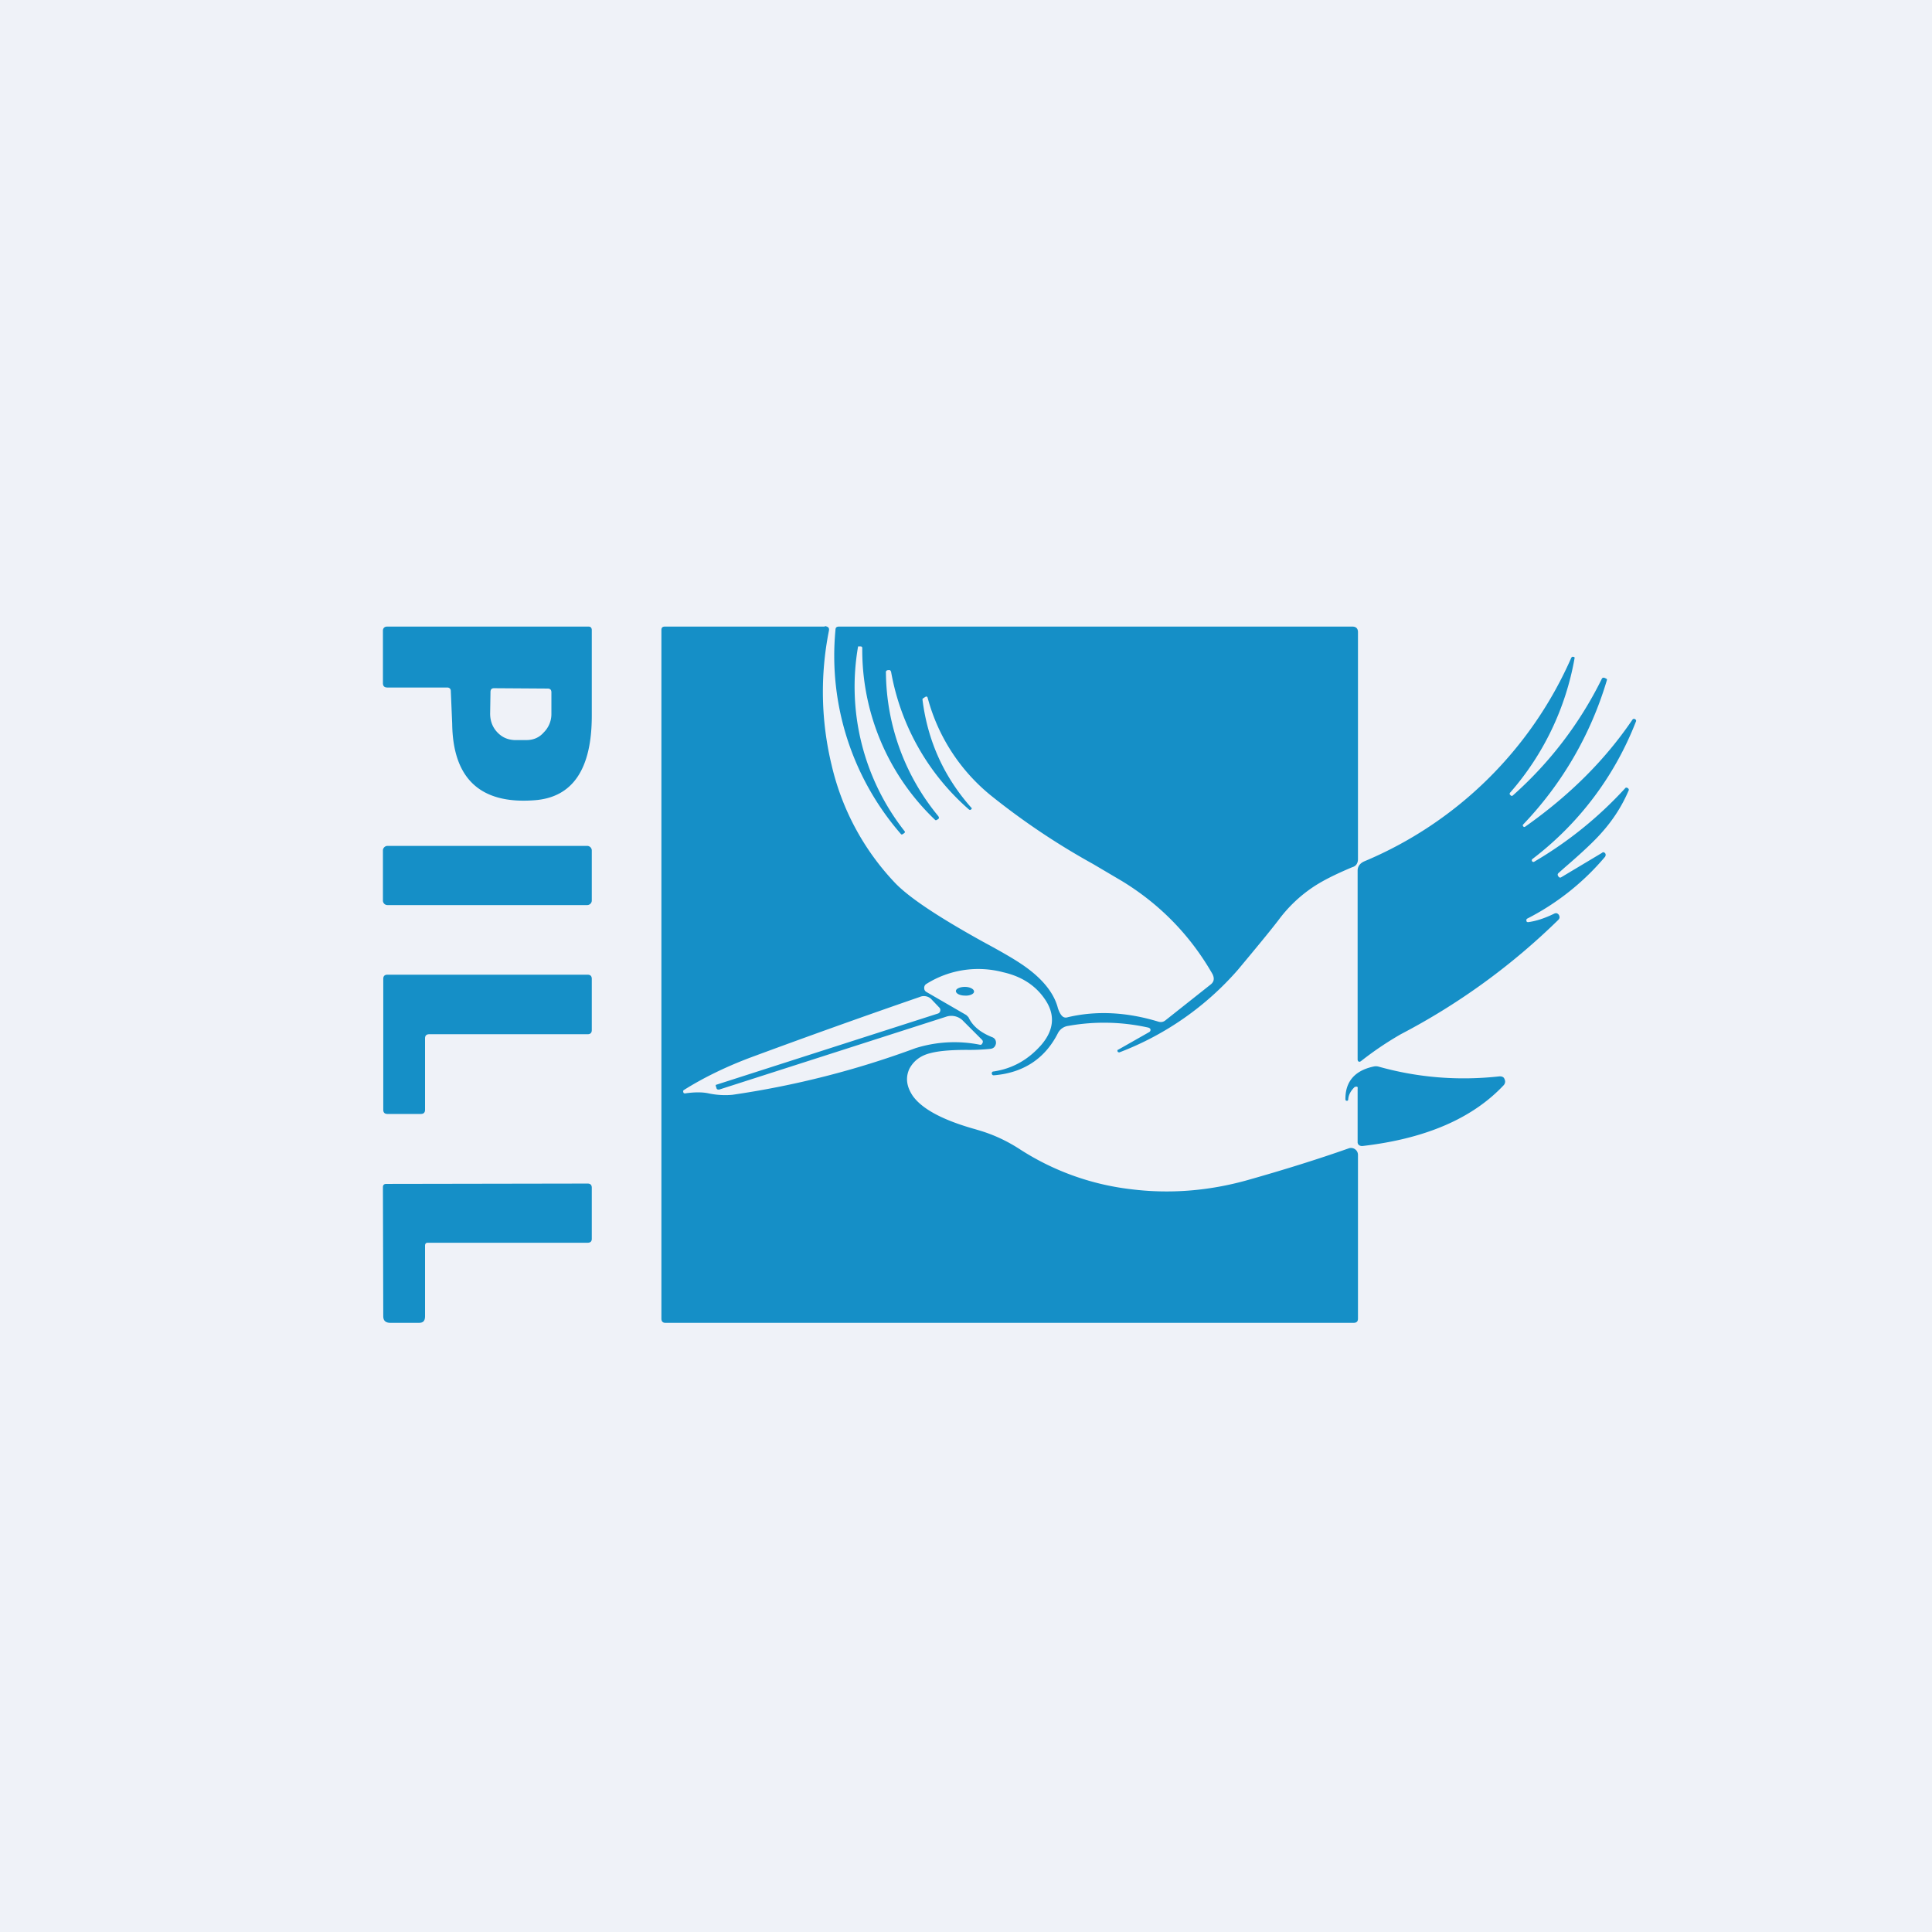
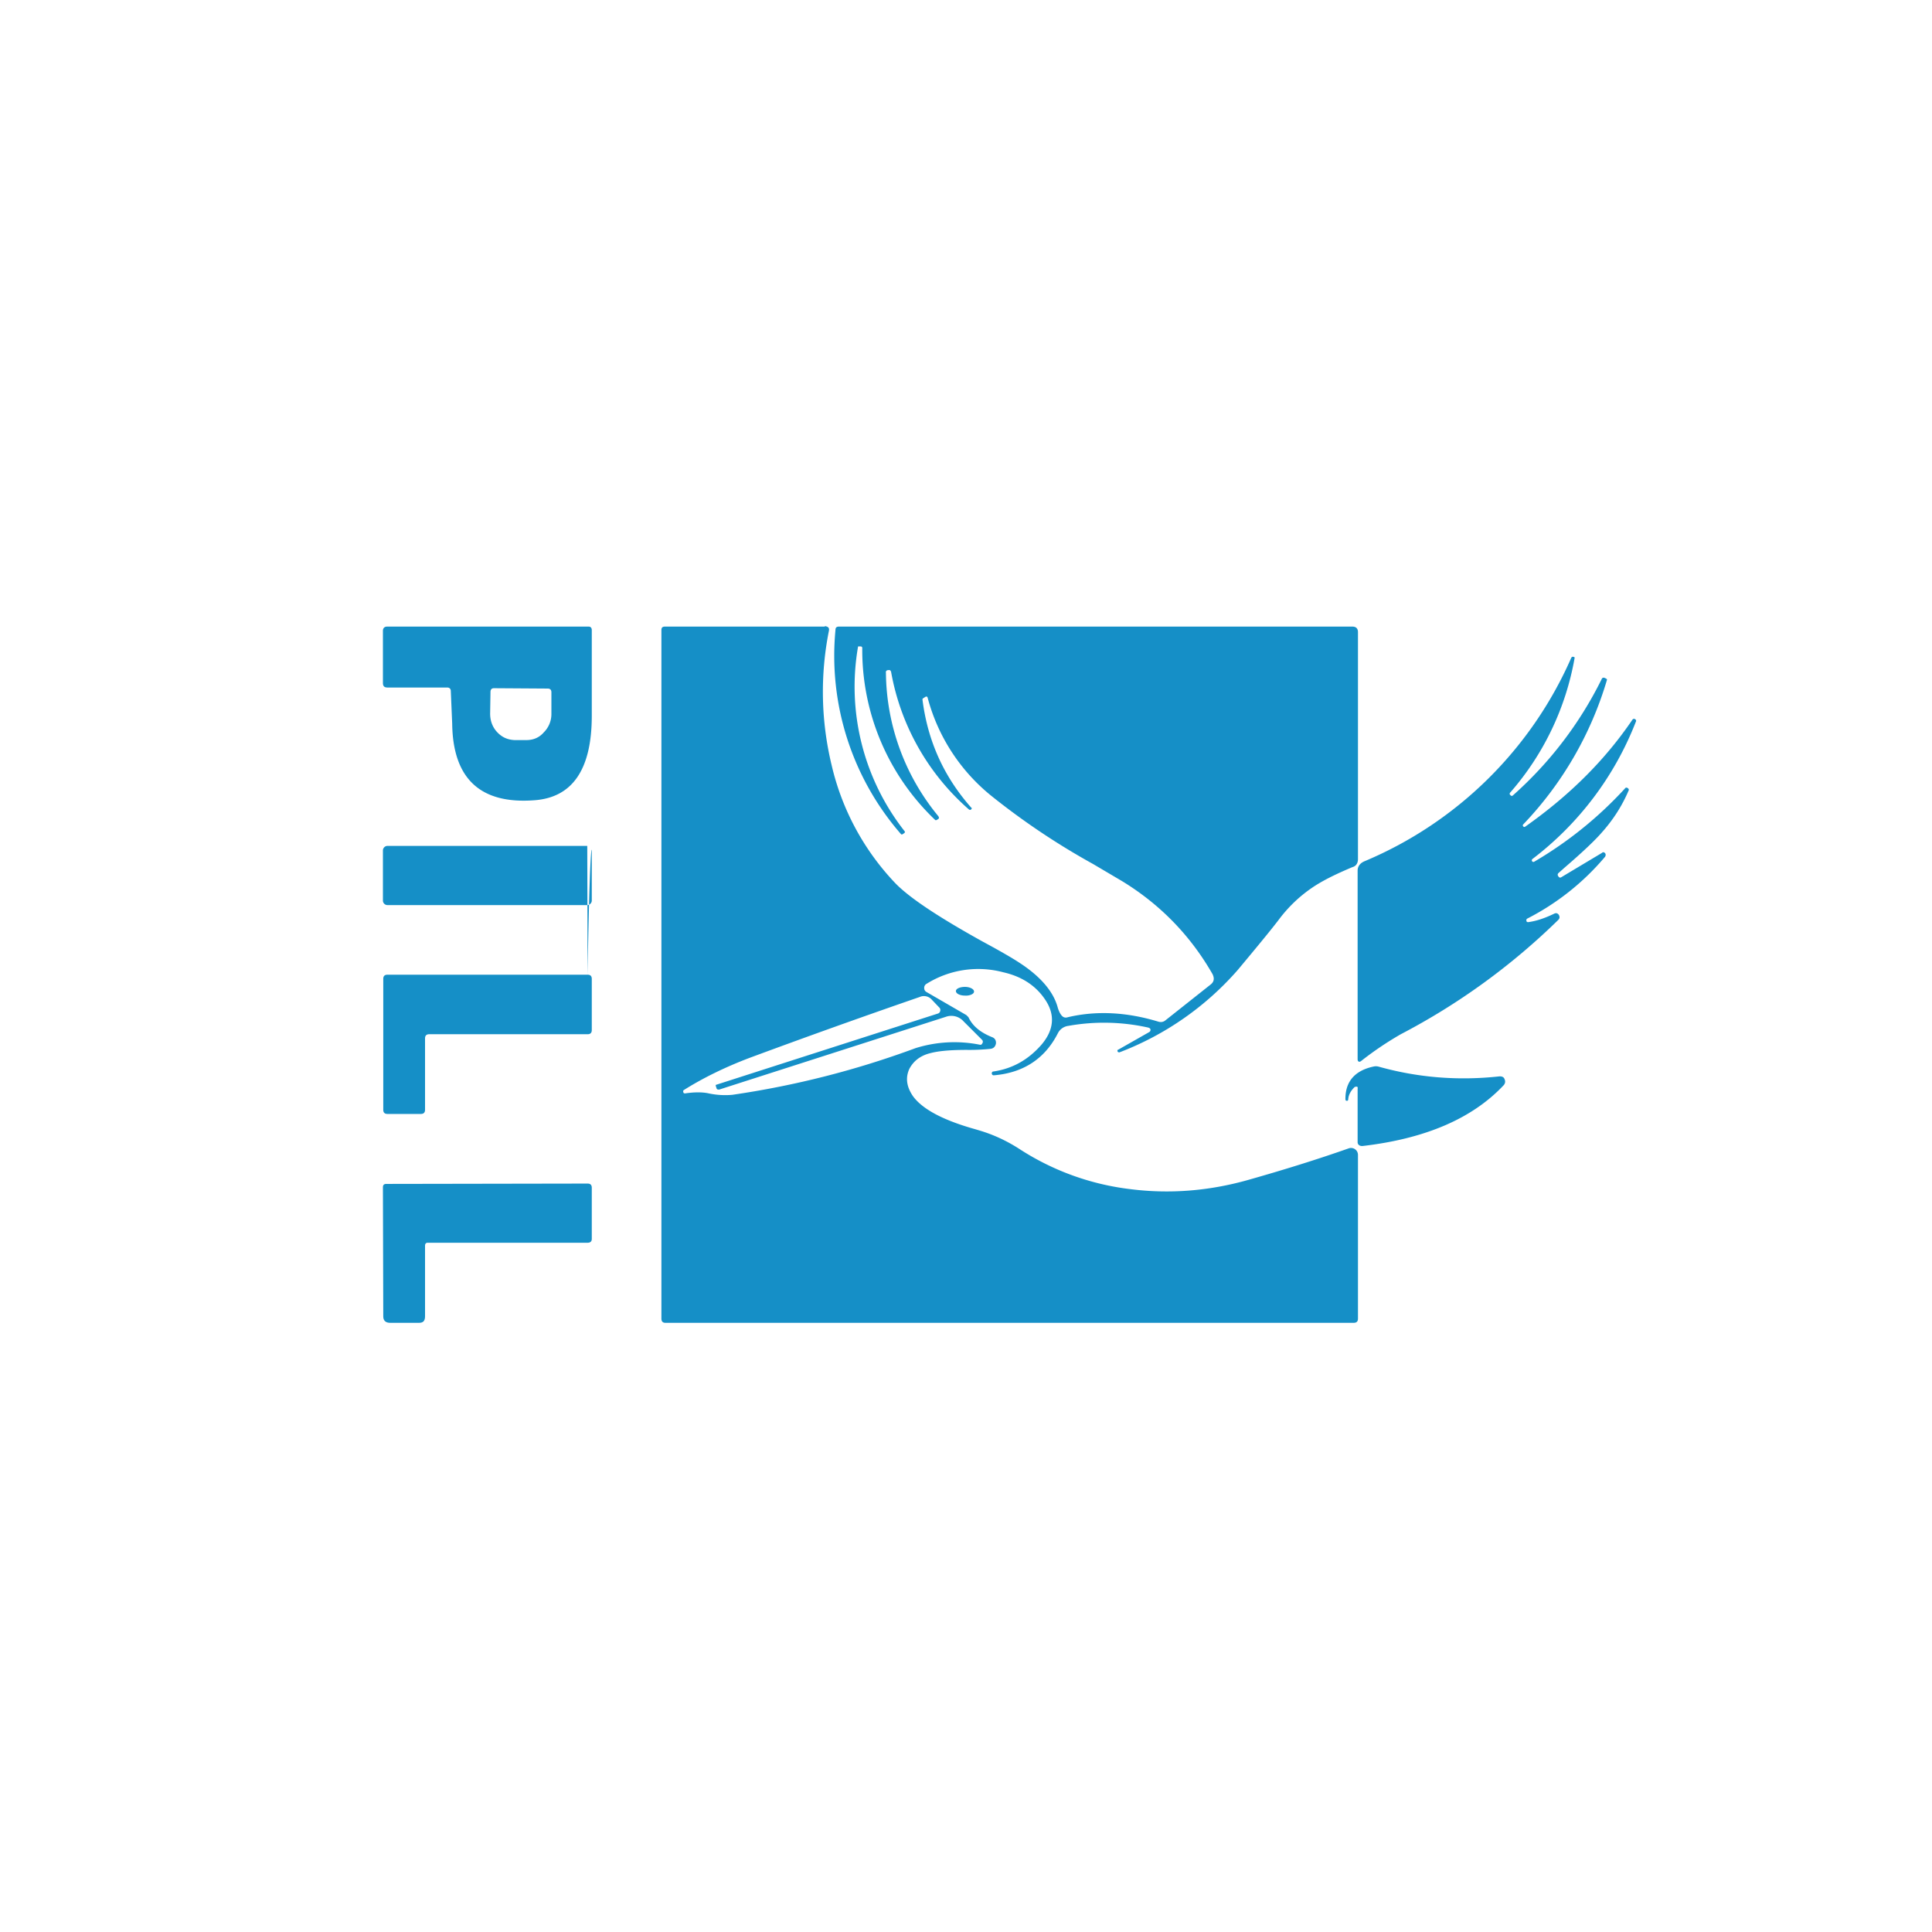
<svg xmlns="http://www.w3.org/2000/svg" viewBox="0 0 55.5 55.5">
-   <path d="M 0,0 H 55.5 V 55.5 H 0 Z" fill="rgb(239, 242, 248)" />
-   <path d="M 23.69,17.985 C 23.8,18 23.83,18.04 23.81,18.13 A 8.96,8.96 0 0,0 23.89,21.98 A 7.31,7.31 0 0,0 25.69,25.34 C 26.09,25.77 26.95,26.34 28.25,27.06 C 28.77,27.34 29.11,27.54 29.29,27.66 C 29.89,28.05 30.27,28.49 30.39,28.96 C 30.42,29.05 30.45,29.11 30.48,29.15 C 30.53,29.22 30.59,29.25 30.68,29.22 C 31.49,29.03 32.36,29.07 33.28,29.35 C 33.35,29.37 33.42,29.36 33.48,29.31 L 34.78,28.28 C 34.88,28.2 34.89,28.1 34.83,27.98 C 34.2,26.88 33.33,25.98 32.23,25.31 L 31.4,24.82 A 20.66,20.66 0 0,1 28.5,22.88 A 5.4,5.4 0 0,1 26.65,20.05 C 26.64,20.01 26.62,20 26.58,20.02 L 26.52,20.06 C 26.5,20.07 26.5,20.08 26.5,20.1 C 26.65,21.29 27.12,22.32 27.9,23.2 C 27.92,23.21 27.92,23.23 27.9,23.25 C 27.88,23.27 27.85,23.27 27.83,23.25 A 6.83,6.83 0 0,1 25.6,19.31 C 25.59,19.26 25.56,19.24 25.52,19.25 C 25.47,19.25 25.44,19.28 25.45,19.33 A 6.56,6.56 0 0,0 26.95,23.44 C 26.98,23.48 26.98,23.51 26.95,23.53 L 26.9,23.56 H 26.87 A 6.74,6.74 0 0,1 24.77,18.62 C 24.77,18.59 24.76,18.57 24.72,18.57 H 24.65 A 6.72,6.72 0 0,0 25.98,23.87 C 26,23.89 26,23.91 25.98,23.93 L 25.92,23.97 H 25.89 A 7.8,7.8 0 0,1 24,18.1 C 24,18.03 24.03,18 24.1,18 H 38.85 C 38.95,18 39.01,18.05 39.01,18.16 V 24.68 C 39.01,24.79 38.96,24.88 38.85,24.91 C 38.35,25.12 37.97,25.31 37.68,25.51 C 37.33,25.75 37,26.06 36.72,26.44 C 36.45,26.79 36.06,27.26 35.56,27.86 A 8.56,8.56 0 0,1 32.16,30.23 C 32.13,30.23 32.11,30.23 32.1,30.19 C 32.1,30.17 32.1,30.16 32.13,30.15 L 33.01,29.65 A 0.07,0.07 0 0,0 33.05,29.58 C 33.05,29.55 33.02,29.53 32.99,29.52 A 5.83,5.83 0 0,0 30.69,29.47 A 0.39,0.39 0 0,0 30.39,29.68 C 30.02,30.41 29.4,30.82 28.55,30.89 C 28.52,30.89 28.5,30.88 28.49,30.84 C 28.49,30.8 28.51,30.78 28.54,30.78 C 29.08,30.7 29.53,30.45 29.91,30.02 C 30.28,29.59 30.32,29.15 30.02,28.71 C 29.75,28.31 29.35,28.05 28.82,27.93 A 2.8,2.8 0 0,0 26.62,28.26 A 0.13,0.13 0 0,0 26.55,28.39 C 26.55,28.44 26.58,28.48 26.62,28.5 L 27.76,29.16 L 27.82,29.22 C 27.94,29.48 28.17,29.66 28.49,29.79 C 28.58,29.82 28.62,29.89 28.61,29.98 C 28.59,30.07 28.54,30.12 28.45,30.13 A 5.8,5.8 0 0,1 27.77,30.16 C 27.31,30.16 26.97,30.19 26.74,30.25 C 26.44,30.32 26.24,30.48 26.12,30.71 C 26.01,30.96 26.04,31.21 26.22,31.48 C 26.49,31.86 27.09,32.18 28.02,32.44 L 28.12,32.47 C 28.53,32.59 28.92,32.77 29.29,33.01 A 7.47,7.47 0 0,0 32.47,34.16 C 33.57,34.3 34.7,34.22 35.84,33.9 C 36.9,33.6 37.86,33.3 38.74,32.99 A 0.2,0.2 0 0,1 38.92,33.01 C 38.98,33.05 39.01,33.11 39.01,33.18 V 37.88 C 39.01,37.96 38.97,38 38.89,38 H 19.11 C 19.04,38 19,37.96 19,37.88 V 18.1 C 19,18.03 19.03,18 19.1,18 H 23.7 Z M 39.6,30.64 C 40.74,30.96 41.9,31.05 43.08,30.92 C 43.15,30.92 43.2,30.94 43.22,31 C 43.25,31.06 43.24,31.12 43.2,31.17 C 42.3,32.13 40.95,32.71 39.15,32.92 C 39.07,32.93 39,32.89 39,32.81 V 31.29 C 39,31.26 39.01,31.24 38.99,31.22 C 38.96,31.21 38.93,31.22 38.91,31.23 C 38.81,31.33 38.74,31.44 38.73,31.58 C 38.73,31.61 38.71,31.63 38.68,31.62 C 38.66,31.62 38.66,31.61 38.65,31.59 C 38.64,31.09 38.9,30.76 39.45,30.64 A 0.3,0.3 0 0,1 39.6,30.64 Z M 26.42,28.64 A 234.8,234.8 0 0,0 21.53,30.39 C 20.82,30.66 20.19,30.97 19.65,31.31 C 19.62,31.33 19.62,31.35 19.63,31.37 C 19.63,31.4 19.65,31.41 19.68,31.41 C 19.95,31.37 20.18,31.37 20.36,31.41 C 20.6,31.46 20.83,31.47 21.04,31.45 A 25.86,25.86 0 0,0 26.3,30.11 A 3.73,3.73 0 0,1 28.14,30.01 C 28.18,30.02 28.2,30.01 28.22,29.97 C 28.24,29.94 28.24,29.9 28.21,29.87 L 27.68,29.34 A 0.47,0.47 0 0,0 27.17,29.21 L 20.66,31.3 C 20.62,31.3 20.59,31.3 20.58,31.25 L 20.56,31.19 C 20.56,31.18 20.56,31.16 20.58,31.16 L 26.93,29.12 A 0.1,0.1 0 0,0 27.01,29.04 A 0.1,0.1 0 0,0 26.98,28.94 L 26.77,28.72 A 0.3,0.3 0 0,0 26.42,28.64 Z M 45.2,18.87 C 45.23,18.87 45.24,18.89 45.23,18.92 A 7.96,7.96 0 0,1 43.39,22.76 C 43.36,22.79 43.36,22.82 43.39,22.84 C 43.41,22.87 43.44,22.87 43.46,22.85 A 10.94,10.94 0 0,0 46.01,19.51 C 46.03,19.46 46.07,19.46 46.11,19.48 L 46.15,19.5 C 46.16,19.51 46.17,19.53 46.16,19.54 A 10.17,10.17 0 0,1 43.76,23.68 C 43.74,23.7 43.74,23.72 43.76,23.74 C 43.77,23.76 43.79,23.76 43.81,23.75 C 45.09,22.85 46.11,21.83 46.89,20.68 C 46.91,20.65 46.94,20.64 46.97,20.66 S 47.01,20.7 46.99,20.74 A 9.1,9.1 0 0,1 44.03,24.67 C 44,24.69 44,24.71 44.01,24.74 C 44.03,24.76 44.05,24.77 44.08,24.75 A 11.22,11.22 0 0,0 46.68,22.65 C 46.7,22.62 46.73,22.62 46.76,22.64 C 46.79,22.66 46.8,22.69 46.78,22.72 C 46.6,23.14 46.35,23.54 46.01,23.92 C 45.81,24.15 45.45,24.49 44.95,24.92 L 44.77,25.08 C 44.74,25.11 44.74,25.14 44.77,25.18 C 44.79,25.21 44.82,25.22 44.85,25.2 L 46.02,24.5 C 46.05,24.47 46.08,24.48 46.11,24.51 C 46.13,24.54 46.13,24.57 46.11,24.61 A 7.22,7.22 0 0,1 43.87,26.39 C 43.85,26.41 43.84,26.42 43.85,26.45 C 43.85,26.48 43.87,26.49 43.9,26.49 C 44.13,26.46 44.37,26.38 44.64,26.25 C 44.7,26.22 44.74,26.23 44.78,26.28 C 44.81,26.34 44.81,26.38 44.76,26.43 A 19.1,19.1 0 0,1 40.24,29.71 A 9.45,9.45 0 0,0 39.1,30.48 C 39.05,30.52 39,30.5 39,30.43 V 25.01 C 39,24.88 39.08,24.79 39.2,24.74 A 11.23,11.23 0 0,0 45.14,18.89 C 45.16,18.87 45.17,18.86 45.2,18.87 Z M 27.72,28.35 C 27.87,28.35 27.99,28.42 27.98,28.49 C 27.98,28.55 27.86,28.61 27.72,28.6 C 27.57,28.6 27.46,28.54 27.46,28.47 S 27.58,28.35 27.72,28.35 Z M 16.88,34 C 16.96,34 17,34.04 17,34.12 V 35.59 C 17,35.67 16.95,35.7 16.88,35.7 H 12.28 C 12.24,35.7 12.21,35.73 12.21,35.78 V 37.81 C 12.21,37.94 12.16,38 12.04,38 H 11.21 C 11.08,38 11.01,37.94 11.01,37.81 L 11,34.11 C 11,34.04 11.03,34.01 11.1,34.01 L 16.88,34 Z M 16.88,28 C 16.96,28 17,28.04 17,28.12 V 29.59 C 17,29.67 16.96,29.71 16.88,29.71 H 12.33 C 12.25,29.71 12.21,29.75 12.21,29.83 V 31.88 C 12.21,31.96 12.17,32 12.09,32 H 11.13 C 11.05,32 11.01,31.96 11.01,31.88 V 28.12 C 11.01,28.04 11.05,28 11.13,28 H 16.88 Z M 16.87,24.3 C 16.94,24.3 17,24.36 17,24.43 V 25.87 C 17,25.94 16.94,26 16.87,26 H 11.13 A 0.13,0.13 0 0,1 11,25.87 V 24.43 C 11,24.36 11.06,24.3 11.13,24.3 H 16.87 Z M 16.91,18 C 16.97,18 17,18.04 17,18.1 V 20.56 C 17,22.11 16.44,22.92 15.33,22.99 C 13.79,23.1 13.01,22.36 12.99,20.79 L 12.95,19.85 C 12.95,19.79 12.91,19.75 12.85,19.75 H 11.13 C 11.04,19.75 11,19.71 11,19.62 V 18.12 C 11,18.05 11.04,18 11.12,18 H 16.91 Z M 14.19,19.77 C 14.12,19.77 14.09,19.81 14.09,19.88 L 14.08,20.5 C 14.08,20.71 14.15,20.89 14.28,21.03 C 14.42,21.18 14.58,21.25 14.78,21.26 H 15.12 C 15.32,21.26 15.49,21.19 15.62,21.04 A 0.74,0.74 0 0,0 15.84,20.51 V 19.89 C 15.84,19.81 15.8,19.78 15.73,19.78 L 14.19,19.77 Z" fill="rgb(21, 143, 199)" />
+   <path d="M 23.69,17.985 C 23.8,18 23.83,18.04 23.81,18.13 A 8.96,8.96 0 0,0 23.89,21.98 A 7.31,7.31 0 0,0 25.69,25.34 C 26.09,25.77 26.95,26.34 28.25,27.06 C 28.77,27.34 29.11,27.54 29.29,27.66 C 29.89,28.05 30.27,28.49 30.39,28.96 C 30.42,29.05 30.45,29.11 30.48,29.15 C 30.53,29.22 30.59,29.25 30.68,29.22 C 31.49,29.03 32.36,29.07 33.28,29.35 C 33.35,29.37 33.42,29.36 33.48,29.31 L 34.78,28.28 C 34.88,28.2 34.89,28.1 34.83,27.98 C 34.2,26.88 33.33,25.98 32.23,25.31 L 31.4,24.82 A 20.66,20.66 0 0,1 28.5,22.88 A 5.4,5.4 0 0,1 26.65,20.05 C 26.64,20.01 26.62,20 26.58,20.02 L 26.52,20.06 C 26.5,20.07 26.5,20.08 26.5,20.1 C 26.65,21.29 27.12,22.32 27.9,23.2 C 27.92,23.21 27.92,23.23 27.9,23.25 C 27.88,23.27 27.85,23.27 27.83,23.25 A 6.83,6.83 0 0,1 25.6,19.31 C 25.59,19.26 25.56,19.24 25.52,19.25 C 25.47,19.25 25.44,19.28 25.45,19.33 A 6.56,6.56 0 0,0 26.95,23.44 C 26.98,23.48 26.98,23.51 26.95,23.53 L 26.9,23.56 H 26.87 A 6.74,6.74 0 0,1 24.77,18.62 C 24.77,18.59 24.76,18.57 24.72,18.57 H 24.65 A 6.72,6.72 0 0,0 25.98,23.87 C 26,23.89 26,23.91 25.98,23.93 L 25.92,23.97 H 25.89 A 7.8,7.8 0 0,1 24,18.1 C 24,18.03 24.03,18 24.1,18 H 38.85 C 38.95,18 39.01,18.05 39.01,18.16 V 24.68 C 39.01,24.79 38.96,24.88 38.85,24.91 C 38.35,25.12 37.97,25.31 37.68,25.51 C 37.33,25.75 37,26.06 36.72,26.44 C 36.45,26.79 36.06,27.26 35.56,27.86 A 8.56,8.56 0 0,1 32.16,30.23 C 32.13,30.23 32.11,30.23 32.1,30.19 C 32.1,30.17 32.1,30.16 32.13,30.15 L 33.01,29.65 A 0.07,0.07 0 0,0 33.05,29.58 C 33.05,29.55 33.02,29.53 32.99,29.52 A 5.83,5.83 0 0,0 30.69,29.47 A 0.39,0.39 0 0,0 30.39,29.68 C 30.02,30.41 29.4,30.82 28.55,30.89 C 28.52,30.89 28.5,30.88 28.49,30.84 C 28.49,30.8 28.51,30.78 28.54,30.78 C 29.08,30.7 29.53,30.45 29.91,30.02 C 30.28,29.59 30.32,29.15 30.02,28.71 C 29.75,28.31 29.35,28.05 28.82,27.93 A 2.8,2.8 0 0,0 26.62,28.26 A 0.13,0.13 0 0,0 26.55,28.39 C 26.55,28.44 26.58,28.48 26.62,28.5 L 27.76,29.16 L 27.82,29.22 C 27.94,29.48 28.17,29.66 28.49,29.79 C 28.58,29.82 28.62,29.89 28.61,29.98 C 28.59,30.07 28.54,30.12 28.45,30.13 A 5.8,5.8 0 0,1 27.77,30.16 C 27.31,30.16 26.97,30.19 26.74,30.25 C 26.44,30.32 26.24,30.48 26.12,30.71 C 26.01,30.96 26.04,31.21 26.22,31.48 C 26.49,31.86 27.09,32.18 28.02,32.44 L 28.12,32.47 C 28.53,32.59 28.92,32.77 29.29,33.01 A 7.47,7.47 0 0,0 32.47,34.16 C 33.57,34.3 34.7,34.22 35.84,33.9 C 36.9,33.6 37.86,33.3 38.74,32.99 A 0.2,0.2 0 0,1 38.92,33.01 C 38.98,33.05 39.01,33.11 39.01,33.18 V 37.88 C 39.01,37.96 38.97,38 38.89,38 H 19.11 C 19.04,38 19,37.96 19,37.88 V 18.1 C 19,18.03 19.03,18 19.1,18 H 23.7 Z M 39.6,30.64 C 40.74,30.96 41.9,31.05 43.08,30.92 C 43.15,30.92 43.2,30.94 43.22,31 C 43.25,31.06 43.24,31.12 43.2,31.17 C 42.3,32.13 40.95,32.71 39.15,32.92 C 39.07,32.93 39,32.89 39,32.81 V 31.29 C 39,31.26 39.01,31.24 38.99,31.22 C 38.96,31.21 38.93,31.22 38.91,31.23 C 38.81,31.33 38.74,31.44 38.73,31.58 C 38.73,31.61 38.71,31.63 38.68,31.62 C 38.66,31.62 38.66,31.61 38.65,31.59 C 38.64,31.09 38.9,30.76 39.45,30.64 A 0.3,0.3 0 0,1 39.6,30.64 Z M 26.42,28.64 A 234.8,234.8 0 0,0 21.53,30.39 C 20.82,30.66 20.19,30.97 19.65,31.31 C 19.62,31.33 19.62,31.35 19.63,31.37 C 19.63,31.4 19.65,31.41 19.68,31.41 C 19.95,31.37 20.18,31.37 20.36,31.41 C 20.6,31.46 20.83,31.47 21.04,31.45 A 25.86,25.86 0 0,0 26.3,30.11 A 3.73,3.73 0 0,1 28.14,30.01 C 28.18,30.02 28.2,30.01 28.22,29.97 C 28.24,29.94 28.24,29.9 28.21,29.87 L 27.68,29.34 A 0.47,0.47 0 0,0 27.17,29.21 L 20.66,31.3 C 20.62,31.3 20.59,31.3 20.58,31.25 L 20.56,31.19 C 20.56,31.18 20.56,31.16 20.58,31.16 L 26.93,29.12 A 0.1,0.1 0 0,0 27.01,29.04 A 0.1,0.1 0 0,0 26.98,28.94 L 26.77,28.72 A 0.3,0.3 0 0,0 26.42,28.64 Z M 45.2,18.87 C 45.23,18.87 45.24,18.89 45.23,18.92 A 7.96,7.96 0 0,1 43.39,22.76 C 43.36,22.79 43.36,22.82 43.39,22.84 C 43.41,22.87 43.44,22.87 43.46,22.85 A 10.94,10.94 0 0,0 46.01,19.51 C 46.03,19.46 46.07,19.46 46.11,19.48 L 46.15,19.5 C 46.16,19.51 46.17,19.53 46.16,19.54 A 10.17,10.17 0 0,1 43.76,23.68 C 43.74,23.7 43.74,23.72 43.76,23.74 C 43.77,23.76 43.79,23.76 43.81,23.75 C 45.09,22.85 46.11,21.83 46.89,20.68 C 46.91,20.65 46.94,20.64 46.97,20.66 S 47.01,20.7 46.99,20.74 A 9.1,9.1 0 0,1 44.03,24.67 C 44,24.69 44,24.71 44.01,24.74 C 44.03,24.76 44.05,24.77 44.08,24.75 A 11.22,11.22 0 0,0 46.68,22.65 C 46.7,22.62 46.73,22.62 46.76,22.64 C 46.79,22.66 46.8,22.69 46.78,22.72 C 46.6,23.14 46.35,23.54 46.01,23.92 C 45.81,24.15 45.45,24.49 44.95,24.92 L 44.77,25.08 C 44.74,25.11 44.74,25.14 44.77,25.18 C 44.79,25.21 44.82,25.22 44.85,25.2 L 46.02,24.5 C 46.05,24.47 46.08,24.48 46.11,24.51 C 46.13,24.54 46.13,24.57 46.11,24.61 A 7.22,7.22 0 0,1 43.87,26.39 C 43.85,26.41 43.84,26.42 43.85,26.45 C 43.85,26.48 43.87,26.49 43.9,26.49 C 44.13,26.46 44.37,26.38 44.64,26.25 C 44.7,26.22 44.74,26.23 44.78,26.28 C 44.81,26.34 44.81,26.38 44.76,26.43 A 19.1,19.1 0 0,1 40.24,29.71 A 9.45,9.45 0 0,0 39.1,30.48 C 39.05,30.52 39,30.5 39,30.43 V 25.01 C 39,24.88 39.08,24.79 39.2,24.74 A 11.23,11.23 0 0,0 45.14,18.89 C 45.16,18.87 45.17,18.86 45.2,18.87 Z M 27.72,28.35 C 27.87,28.35 27.99,28.42 27.98,28.49 C 27.98,28.55 27.86,28.61 27.72,28.6 C 27.57,28.6 27.46,28.54 27.46,28.47 S 27.58,28.35 27.72,28.35 Z M 16.88,34 C 16.96,34 17,34.04 17,34.12 V 35.59 C 17,35.67 16.95,35.7 16.88,35.7 H 12.28 C 12.24,35.7 12.21,35.73 12.21,35.78 V 37.81 C 12.21,37.94 12.16,38 12.04,38 H 11.21 C 11.08,38 11.01,37.94 11.01,37.81 L 11,34.11 C 11,34.04 11.03,34.01 11.1,34.01 L 16.88,34 Z M 16.88,28 C 16.96,28 17,28.04 17,28.12 V 29.59 C 17,29.67 16.96,29.71 16.88,29.71 H 12.33 C 12.25,29.71 12.21,29.75 12.21,29.83 V 31.88 C 12.21,31.96 12.17,32 12.09,32 H 11.13 C 11.05,32 11.01,31.96 11.01,31.88 V 28.12 C 11.01,28.04 11.05,28 11.13,28 H 16.88 Z C 16.94,24.3 17,24.36 17,24.43 V 25.87 C 17,25.94 16.94,26 16.87,26 H 11.13 A 0.13,0.13 0 0,1 11,25.87 V 24.43 C 11,24.36 11.06,24.3 11.13,24.3 H 16.87 Z M 16.91,18 C 16.97,18 17,18.04 17,18.1 V 20.56 C 17,22.11 16.44,22.92 15.33,22.99 C 13.79,23.1 13.01,22.36 12.99,20.79 L 12.95,19.85 C 12.95,19.79 12.91,19.75 12.85,19.75 H 11.13 C 11.04,19.75 11,19.71 11,19.62 V 18.12 C 11,18.05 11.04,18 11.12,18 H 16.91 Z M 14.19,19.77 C 14.12,19.77 14.09,19.81 14.09,19.88 L 14.08,20.5 C 14.08,20.71 14.15,20.89 14.28,21.03 C 14.42,21.18 14.58,21.25 14.78,21.26 H 15.12 C 15.32,21.26 15.49,21.19 15.62,21.04 A 0.74,0.74 0 0,0 15.84,20.51 V 19.89 C 15.84,19.81 15.8,19.78 15.73,19.78 L 14.19,19.77 Z" fill="rgb(21, 143, 199)" />
</svg>